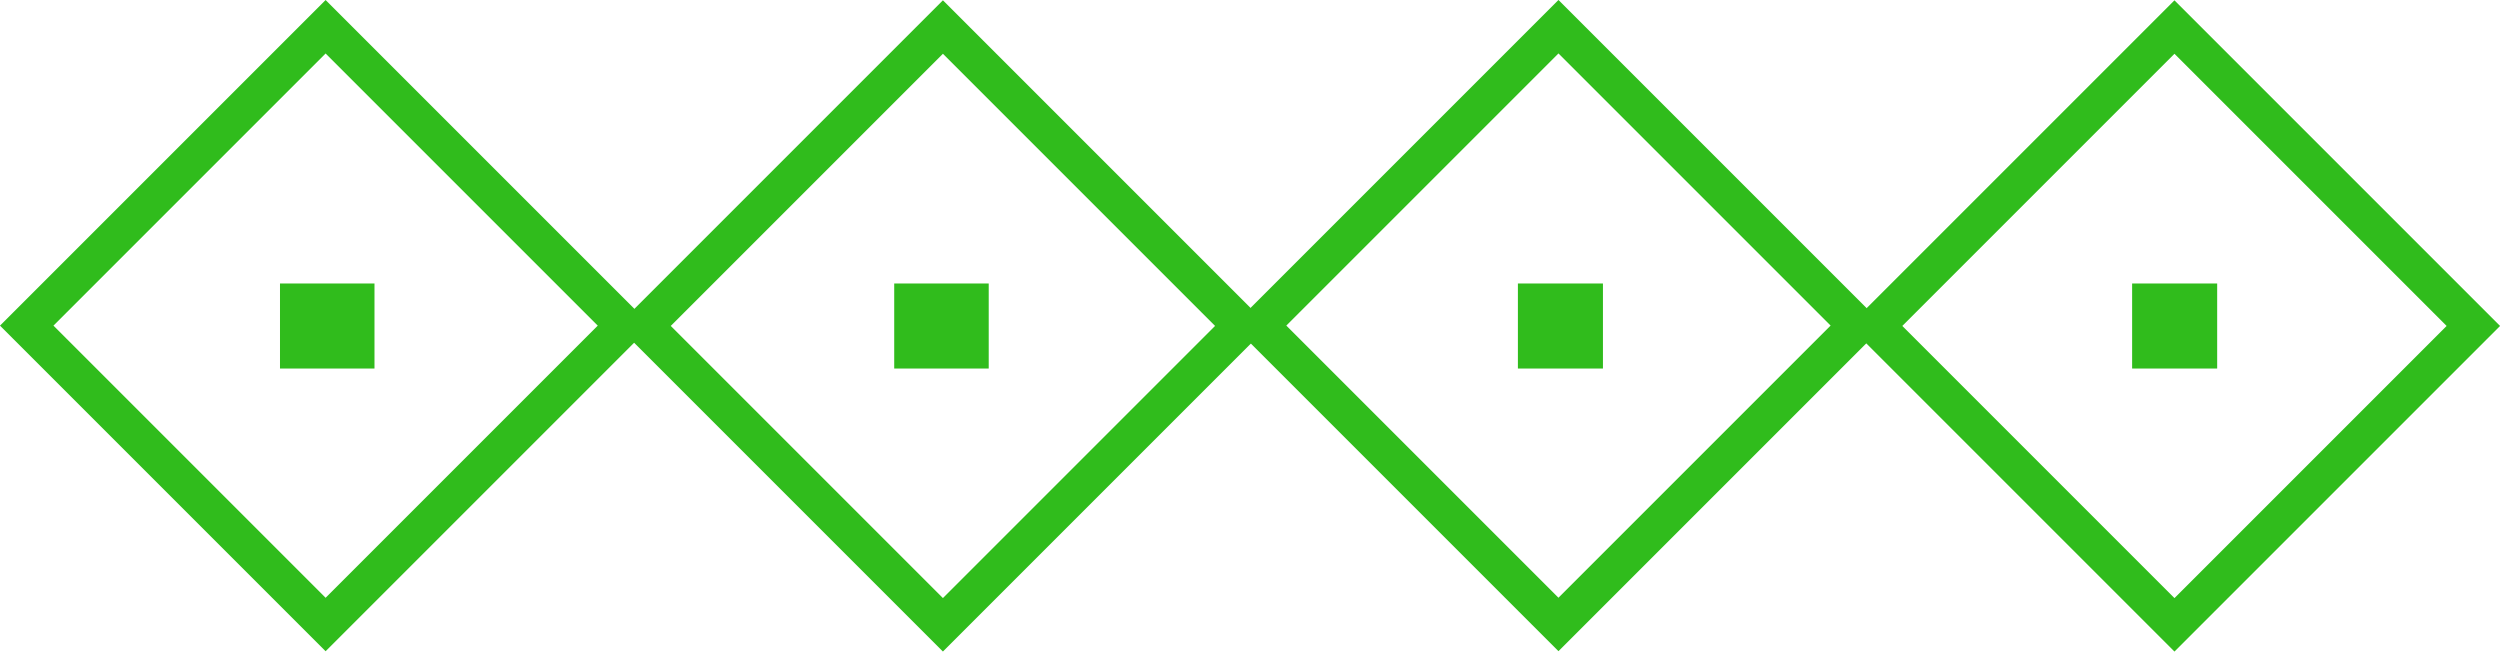
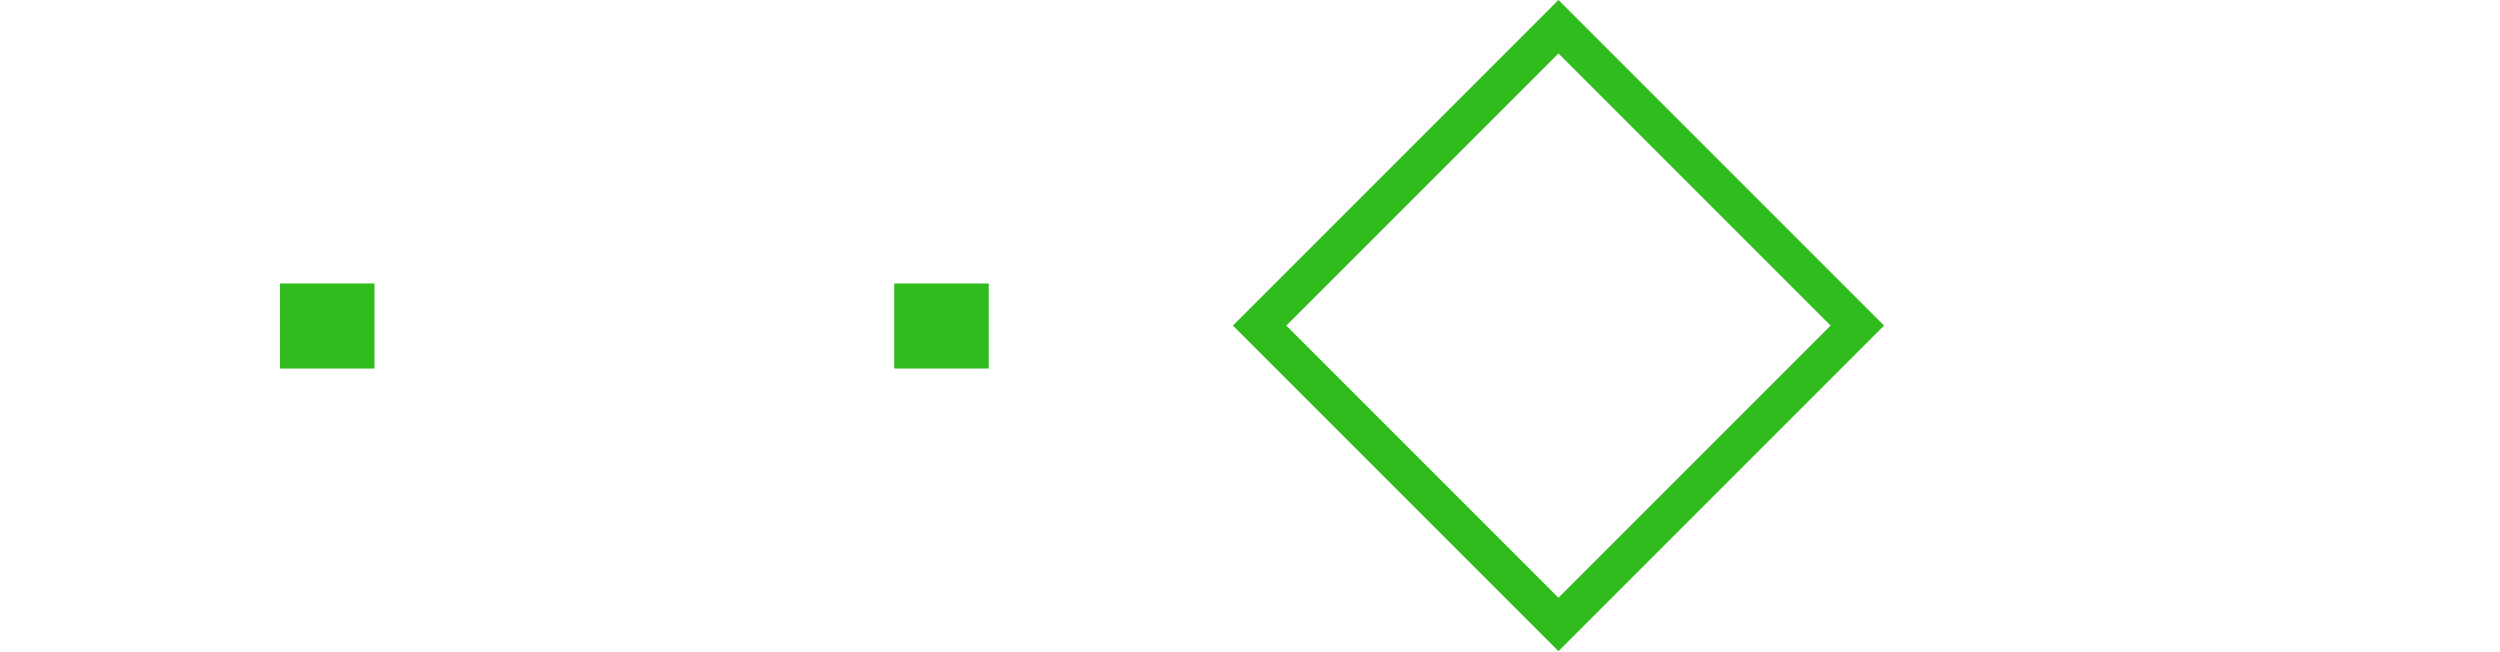
<svg xmlns="http://www.w3.org/2000/svg" id="Camada_2" viewBox="0 0 264.56 68.95">
  <defs>
    <style>      .cls-1 {        fill: none;        stroke: #30bc1c;        stroke-miterlimit: 4;        stroke-width: 4px;      }      .cls-2 {        fill: #30bc1c;      }    </style>
  </defs>
  <g id="Camada_1-2" data-name="Camada_1">
    <g>
-       <rect class="cls-1" x="77.41" y="12.13" width="44.73" height="44.73" transform="translate(4.84 80.65) rotate(-45)" />
-       <rect class="cls-1" x="207.74" y="12.13" width="44.73" height="44.73" transform="translate(43.01 172.81) rotate(-45)" />
      <rect class="cls-1" x="142.56" y="12.09" width="44.73" height="44.73" transform="translate(23.94 126.71) rotate(-45)" />
-       <rect class="cls-1" x="12.09" y="12.09" width="44.73" height="44.73" transform="translate(-14.27 34.46) rotate(-45)" />
      <rect class="cls-2" x="94.63" y="30" width="10" height="9" />
-       <rect class="cls-2" x="225.63" y="30" width="9" height="9" />
-       <rect class="cls-2" x="160.63" y="30" width="9" height="9" />
      <rect class="cls-2" x="29.63" y="30" width="10" height="9" />
    </g>
  </g>
</svg>